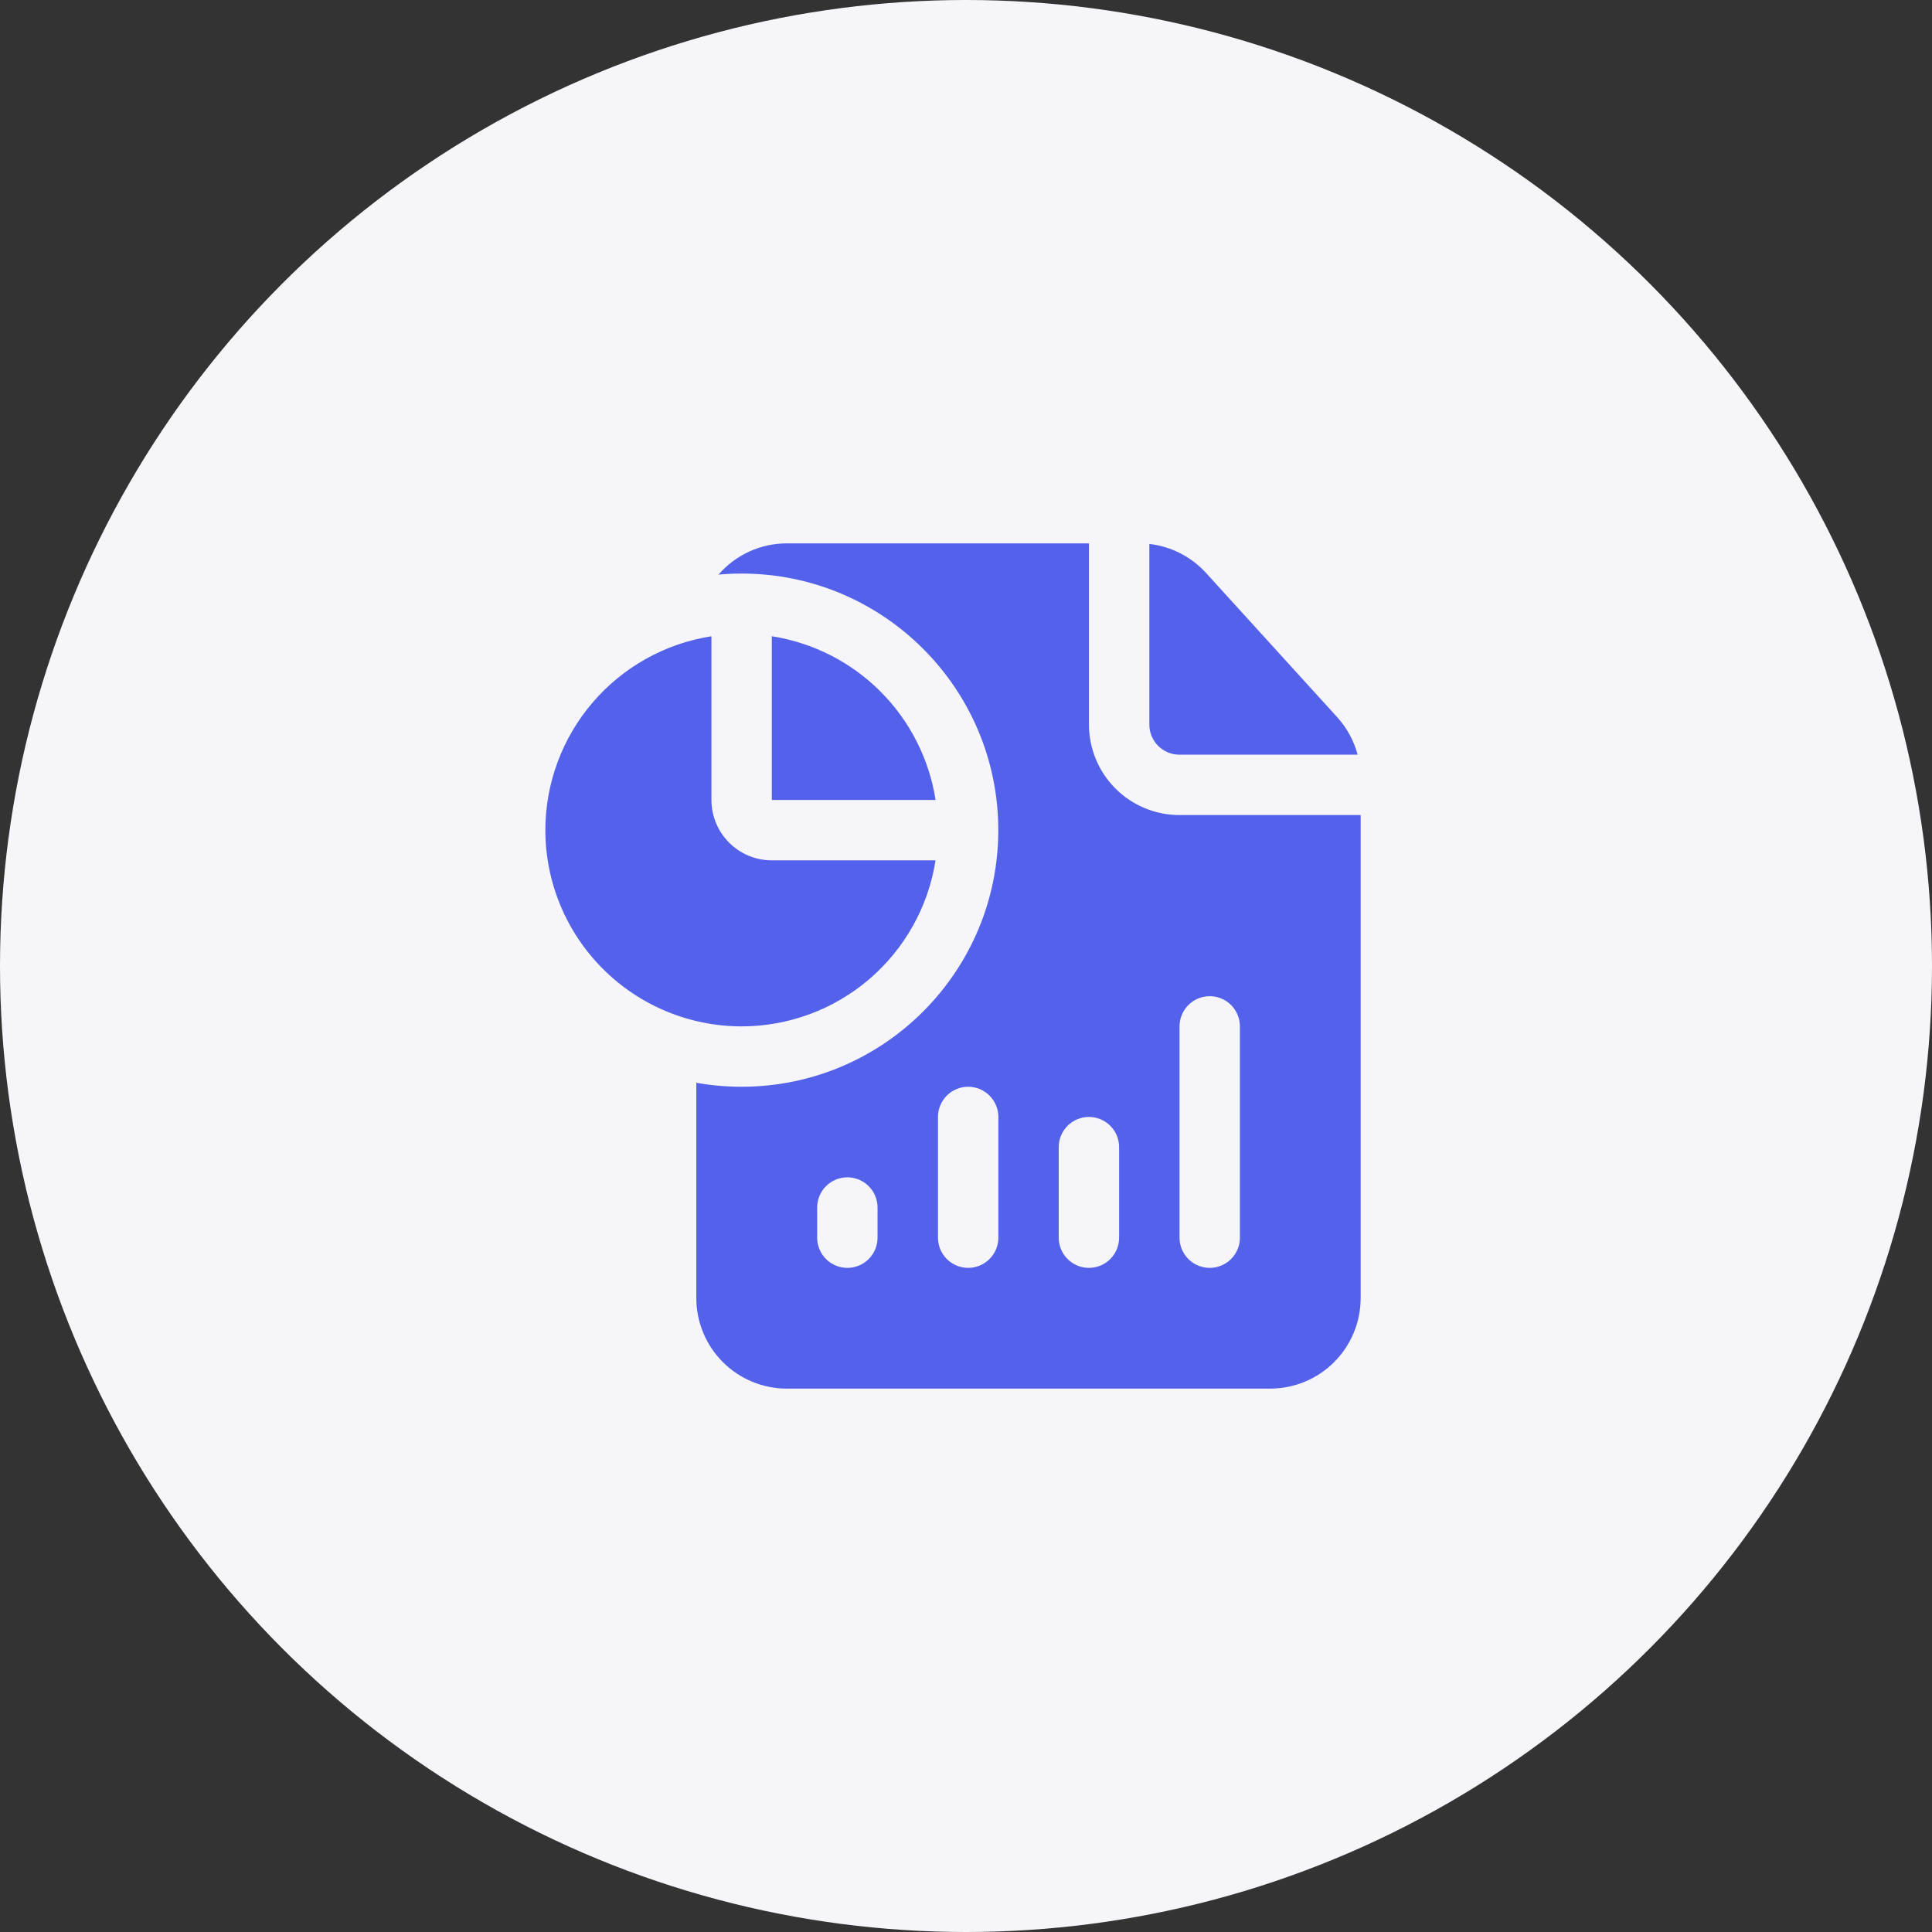
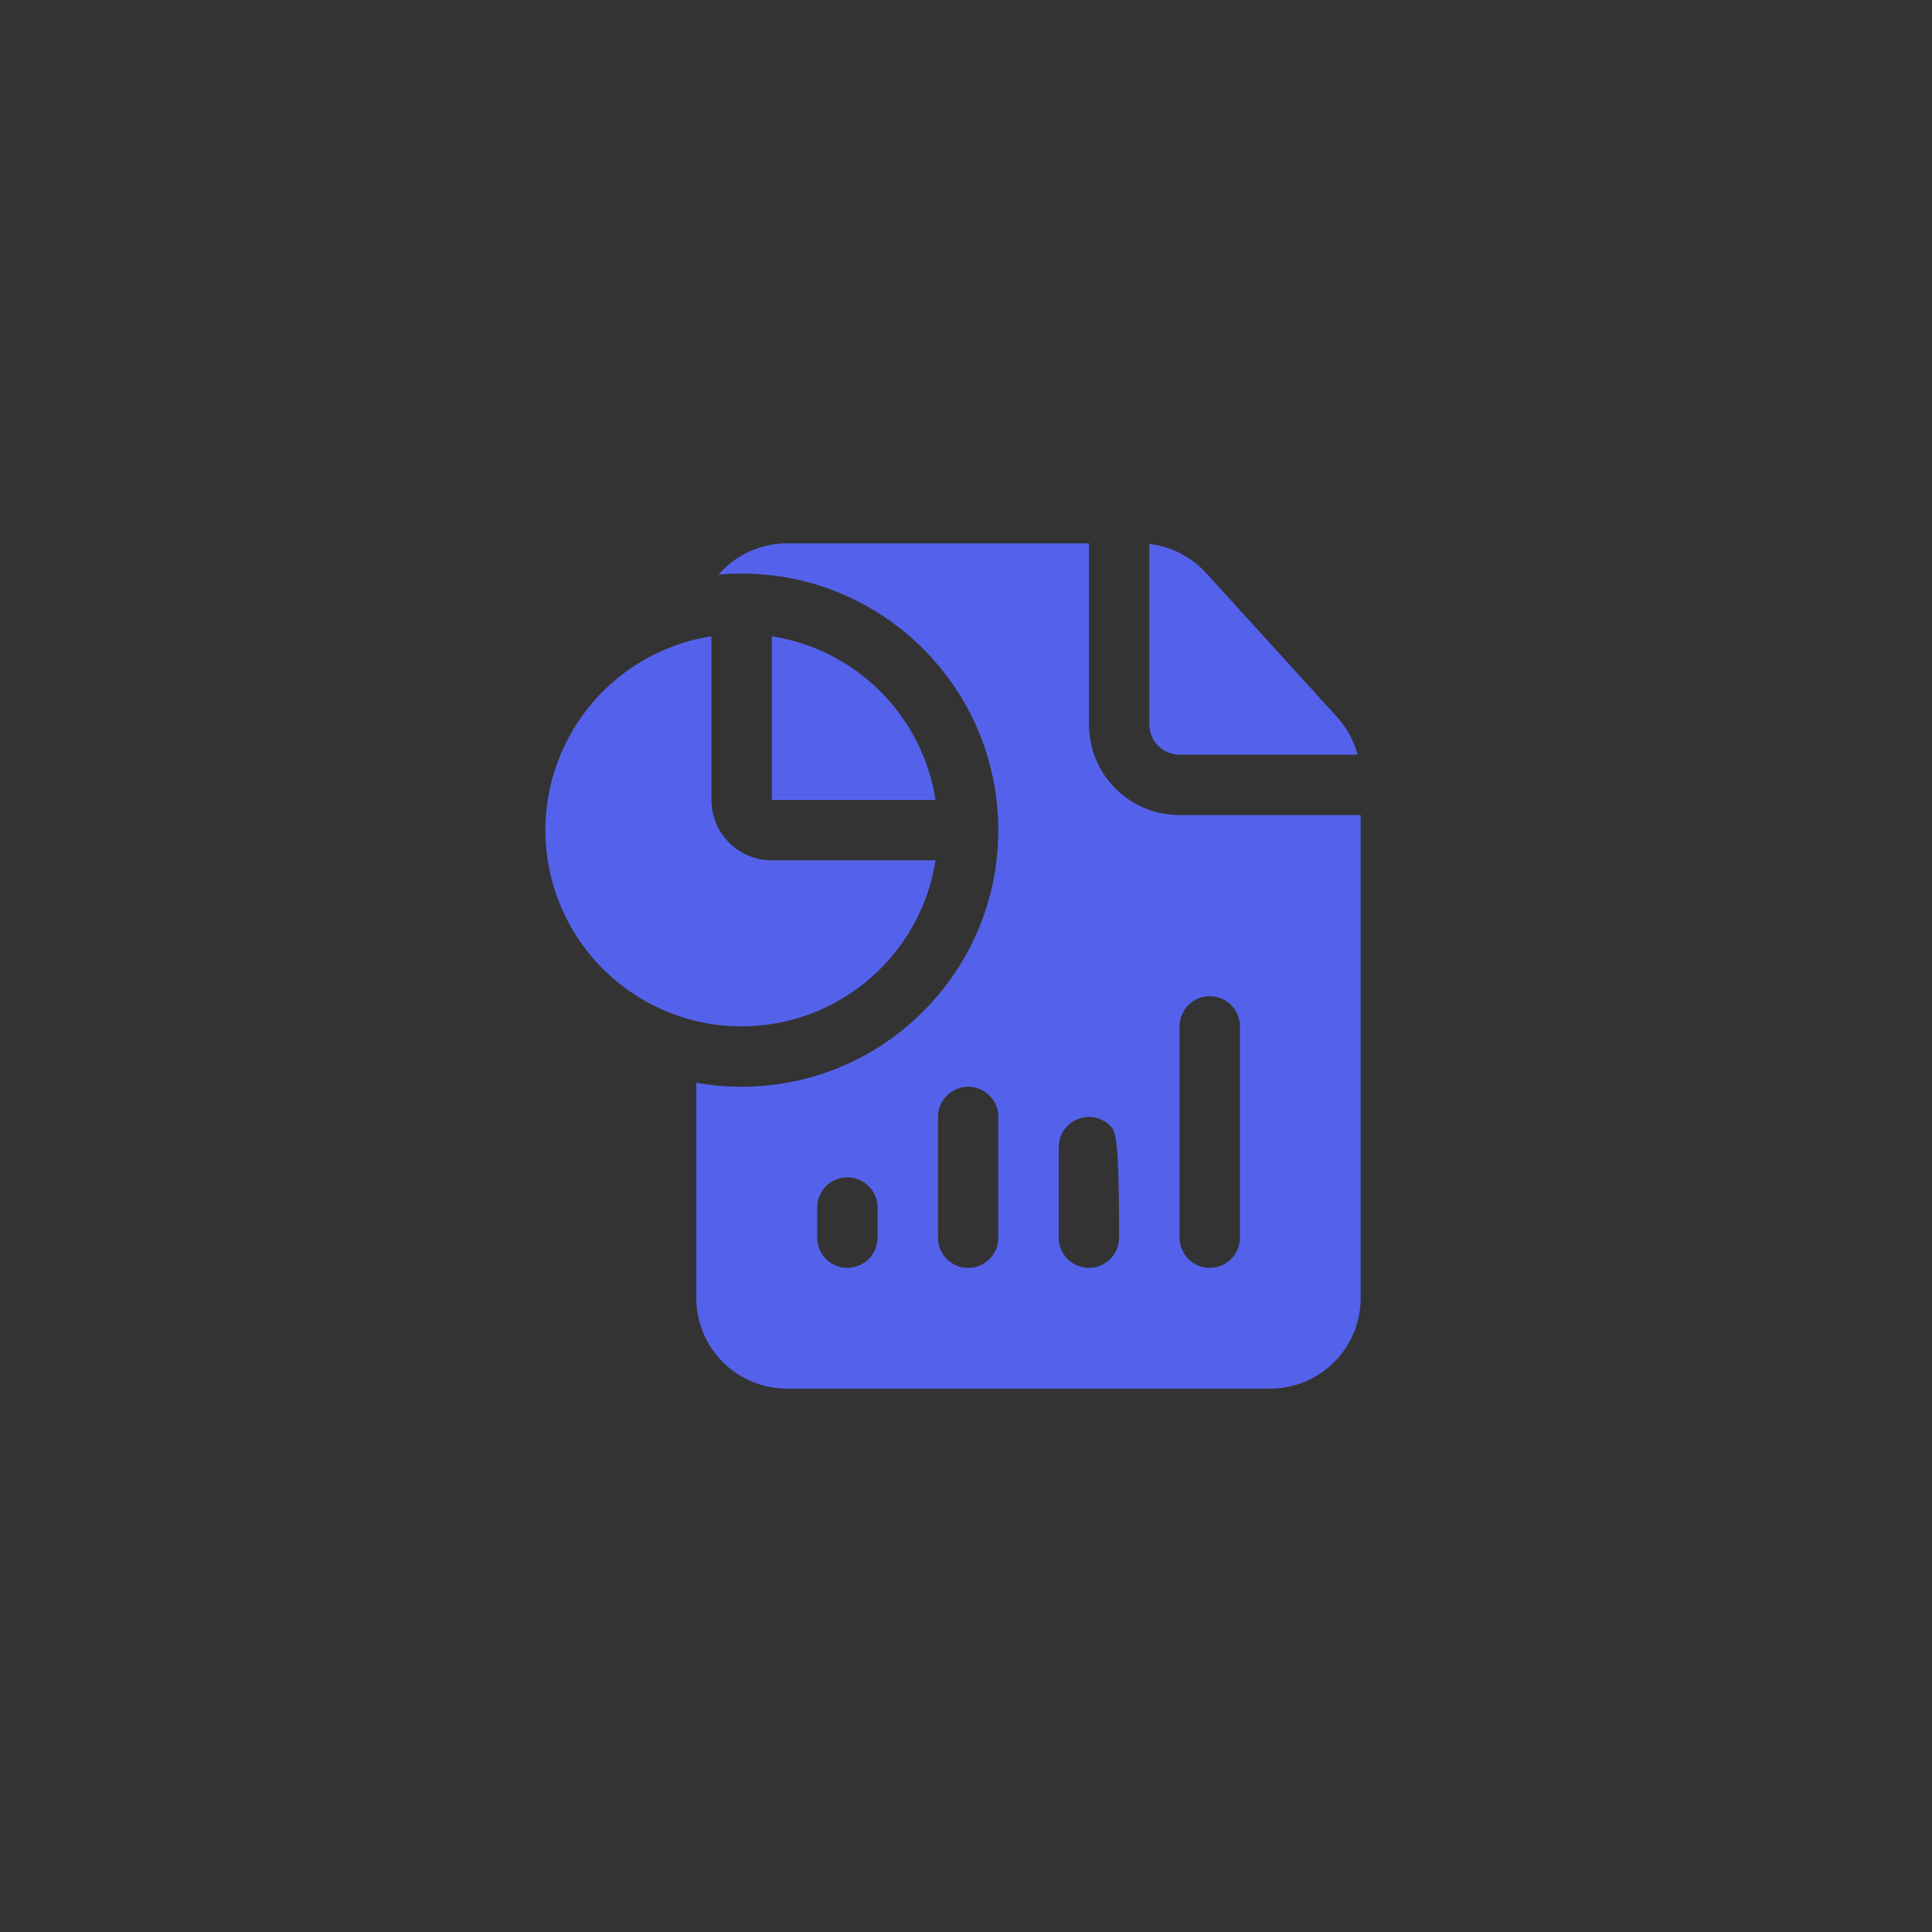
<svg xmlns="http://www.w3.org/2000/svg" width="80" height="80" viewBox="0 0 80 80" fill="none">
  <rect x="0" y="0" width="80" height="80" fill="#333333" stroke="none" />
-   <circle cx="40" cy="40" r="40" fill="#F5F5FA" />
-   <path fill-rule="evenodd" clip-rule="evenodd" d="M56.342 33.75V53.75C56.342 54.745 55.947 55.698 55.244 56.402C54.54 57.105 53.587 57.5 52.592 57.5H32.584C32.092 57.5 31.604 57.403 31.149 57.215C30.694 57.026 30.28 56.75 29.932 56.402C29.584 56.054 29.307 55.64 29.119 55.185C28.93 54.73 28.833 54.243 28.833 53.75V44.835C29.442 44.944 30.07 45 30.708 45C36.575 45 41.337 40.239 41.337 34.375C41.337 28.511 36.575 23.75 30.709 23.75C30.387 23.75 30.067 23.765 29.752 23.793C30.104 23.386 30.54 23.061 31.029 22.837C31.518 22.614 32.049 22.499 32.587 22.5H45.091V30C45.091 30.995 45.486 31.948 46.189 32.652C46.892 33.355 47.846 33.75 48.841 33.75H56.342ZM36.337 51.25V50C36.337 49.669 36.205 49.35 35.971 49.116C35.736 48.882 35.419 48.75 35.087 48.75C34.755 48.75 34.438 48.882 34.203 49.116C33.969 49.35 33.837 49.669 33.837 50V51.25C33.837 51.581 33.969 51.9 34.203 52.134C34.438 52.368 34.755 52.5 35.087 52.5C35.419 52.5 35.736 52.368 35.971 52.134C36.205 51.9 36.337 51.581 36.337 51.25ZM41.34 51.25V46.25C41.34 45.919 41.208 45.6 40.973 45.366C40.739 45.132 40.421 45 40.09 45C39.758 45 39.44 45.132 39.206 45.366C38.971 45.6 38.84 45.919 38.84 46.25V51.25C38.84 51.581 38.971 51.9 39.206 52.134C39.44 52.368 39.758 52.5 40.09 52.5C40.421 52.5 40.739 52.368 40.973 52.134C41.208 51.9 41.34 51.581 41.34 51.25ZM46.34 51.25V47.5C46.34 47.169 46.208 46.85 45.973 46.616C45.739 46.382 45.421 46.25 45.09 46.25C44.758 46.25 44.44 46.382 44.206 46.616C43.971 46.85 43.84 47.169 43.84 47.5V51.25C43.84 51.581 43.971 51.9 44.206 52.134C44.44 52.368 44.758 52.5 45.09 52.5C45.421 52.5 45.739 52.368 45.973 52.134C46.208 51.9 46.34 51.581 46.34 51.25ZM51.342 51.25V42.5C51.342 42.169 51.21 41.85 50.976 41.616C50.742 41.382 50.424 41.25 50.092 41.25C49.761 41.25 49.443 41.382 49.208 41.616C48.974 41.85 48.842 42.169 48.842 42.5V51.25C48.842 51.581 48.974 51.9 49.208 52.134C49.443 52.368 49.761 52.5 50.092 52.5C50.424 52.5 50.742 52.368 50.976 52.134C51.21 51.9 51.342 51.581 51.342 51.25ZM47.592 22.524C48.495 22.627 49.33 23.055 49.942 23.727L55.368 29.694C55.773 30.141 56.063 30.675 56.217 31.25H48.842C48.678 31.25 48.515 31.218 48.363 31.156C48.211 31.093 48.073 31.001 47.957 30.885C47.841 30.769 47.749 30.631 47.686 30.479C47.623 30.327 47.592 30.164 47.592 30V22.524ZM38.739 35.625C38.44 37.54 37.466 39.285 35.994 40.545C34.522 41.806 32.648 42.499 30.709 42.5C28.555 42.499 26.488 41.643 24.965 40.119C23.441 38.596 22.584 36.53 22.582 34.375C22.584 32.437 23.277 30.563 24.538 29.091C25.799 27.619 27.544 26.645 29.459 26.346V33.125C29.459 33.788 29.723 34.424 30.192 34.893C30.661 35.362 31.297 35.625 31.959 35.625H38.739ZM31.959 26.346C33.662 26.612 35.236 27.412 36.455 28.631C37.673 29.849 38.474 31.423 38.741 33.125H31.959V26.346Z" fill="#5462EB" />
+   <path fill-rule="evenodd" clip-rule="evenodd" d="M56.342 33.75V53.75C56.342 54.745 55.947 55.698 55.244 56.402C54.54 57.105 53.587 57.5 52.592 57.5H32.584C32.092 57.5 31.604 57.403 31.149 57.215C30.694 57.026 30.28 56.75 29.932 56.402C29.584 56.054 29.307 55.64 29.119 55.185C28.93 54.73 28.833 54.243 28.833 53.75V44.835C29.442 44.944 30.07 45 30.708 45C36.575 45 41.337 40.239 41.337 34.375C41.337 28.511 36.575 23.75 30.709 23.75C30.387 23.75 30.067 23.765 29.752 23.793C30.104 23.386 30.54 23.061 31.029 22.837C31.518 22.614 32.049 22.499 32.587 22.5H45.091V30C45.091 30.995 45.486 31.948 46.189 32.652C46.892 33.355 47.846 33.75 48.841 33.75H56.342ZM36.337 51.25V50C36.337 49.669 36.205 49.35 35.971 49.116C35.736 48.882 35.419 48.75 35.087 48.75C34.755 48.75 34.438 48.882 34.203 49.116C33.969 49.35 33.837 49.669 33.837 50V51.25C33.837 51.581 33.969 51.9 34.203 52.134C34.438 52.368 34.755 52.5 35.087 52.5C35.419 52.5 35.736 52.368 35.971 52.134C36.205 51.9 36.337 51.581 36.337 51.25ZM41.34 51.25V46.25C41.34 45.919 41.208 45.6 40.973 45.366C40.739 45.132 40.421 45 40.09 45C39.758 45 39.44 45.132 39.206 45.366C38.971 45.6 38.84 45.919 38.84 46.25V51.25C38.84 51.581 38.971 51.9 39.206 52.134C39.44 52.368 39.758 52.5 40.09 52.5C40.421 52.5 40.739 52.368 40.973 52.134C41.208 51.9 41.34 51.581 41.34 51.25ZM46.34 51.25C46.34 47.169 46.208 46.85 45.973 46.616C45.739 46.382 45.421 46.25 45.09 46.25C44.758 46.25 44.44 46.382 44.206 46.616C43.971 46.85 43.84 47.169 43.84 47.5V51.25C43.84 51.581 43.971 51.9 44.206 52.134C44.44 52.368 44.758 52.5 45.09 52.5C45.421 52.5 45.739 52.368 45.973 52.134C46.208 51.9 46.34 51.581 46.34 51.25ZM51.342 51.25V42.5C51.342 42.169 51.21 41.85 50.976 41.616C50.742 41.382 50.424 41.25 50.092 41.25C49.761 41.25 49.443 41.382 49.208 41.616C48.974 41.85 48.842 42.169 48.842 42.5V51.25C48.842 51.581 48.974 51.9 49.208 52.134C49.443 52.368 49.761 52.5 50.092 52.5C50.424 52.5 50.742 52.368 50.976 52.134C51.21 51.9 51.342 51.581 51.342 51.25ZM47.592 22.524C48.495 22.627 49.33 23.055 49.942 23.727L55.368 29.694C55.773 30.141 56.063 30.675 56.217 31.25H48.842C48.678 31.25 48.515 31.218 48.363 31.156C48.211 31.093 48.073 31.001 47.957 30.885C47.841 30.769 47.749 30.631 47.686 30.479C47.623 30.327 47.592 30.164 47.592 30V22.524ZM38.739 35.625C38.44 37.54 37.466 39.285 35.994 40.545C34.522 41.806 32.648 42.499 30.709 42.5C28.555 42.499 26.488 41.643 24.965 40.119C23.441 38.596 22.584 36.53 22.582 34.375C22.584 32.437 23.277 30.563 24.538 29.091C25.799 27.619 27.544 26.645 29.459 26.346V33.125C29.459 33.788 29.723 34.424 30.192 34.893C30.661 35.362 31.297 35.625 31.959 35.625H38.739ZM31.959 26.346C33.662 26.612 35.236 27.412 36.455 28.631C37.673 29.849 38.474 31.423 38.741 33.125H31.959V26.346Z" fill="#5462EB" />
</svg>